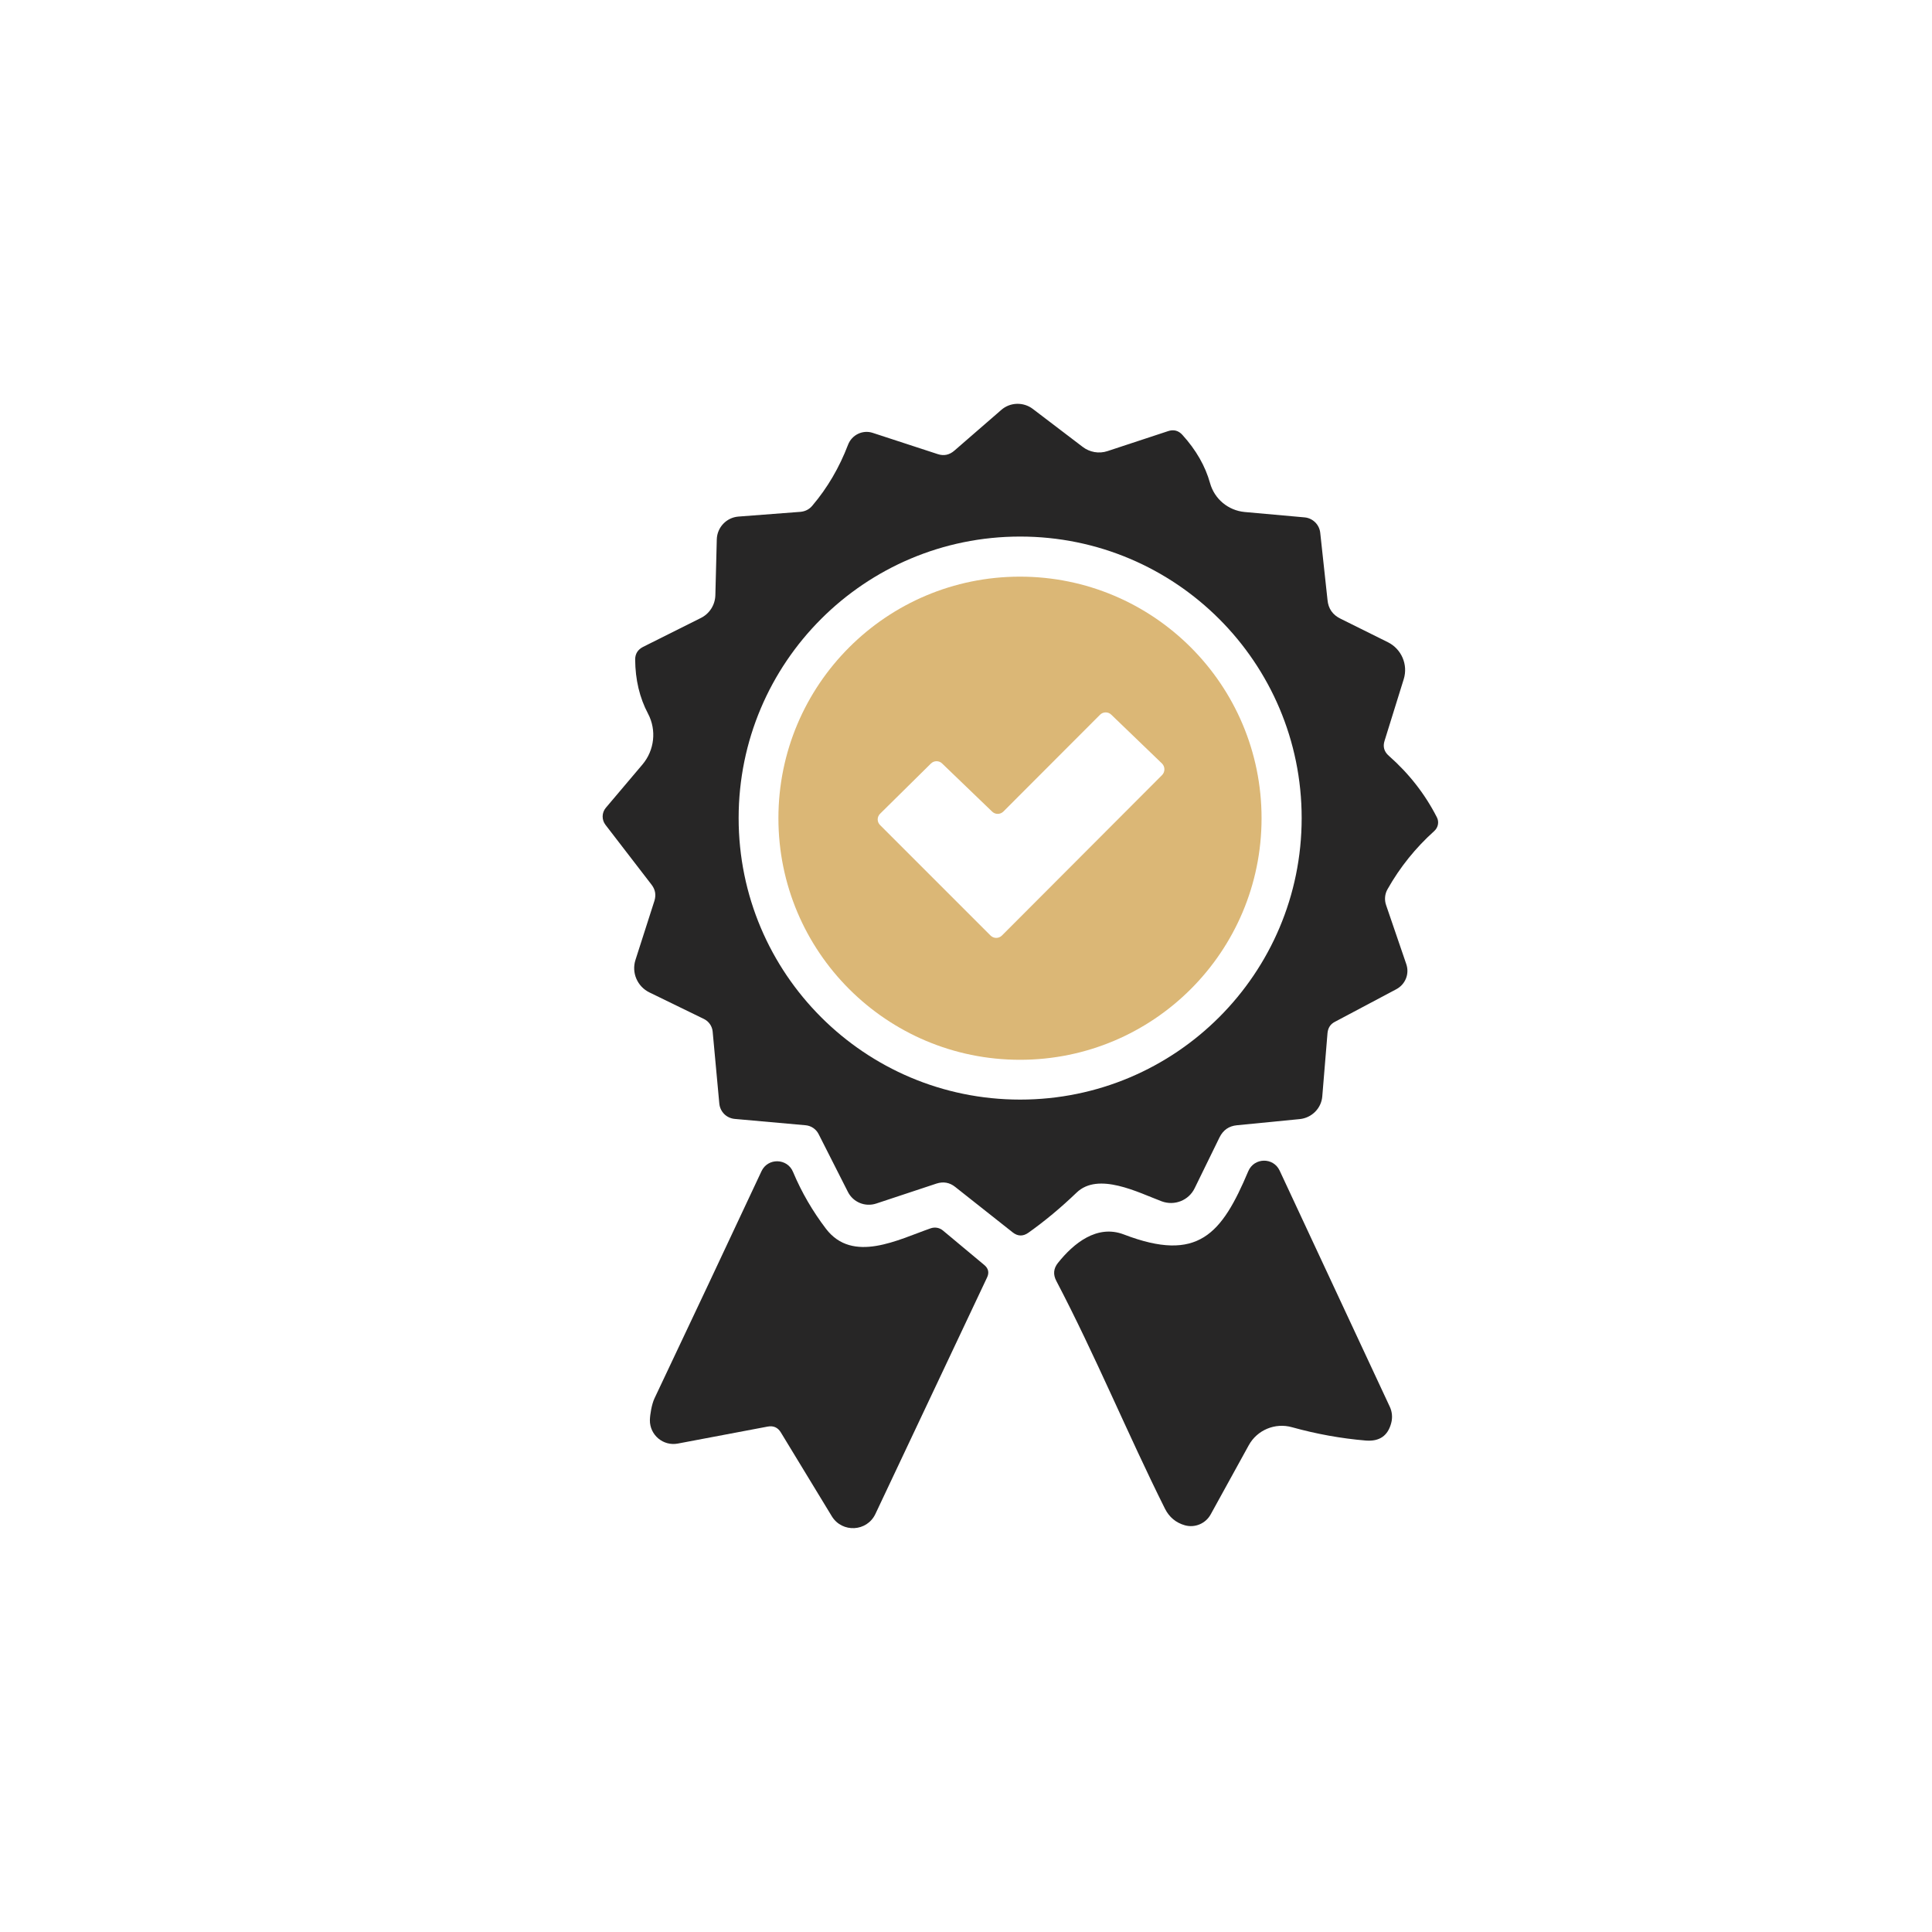
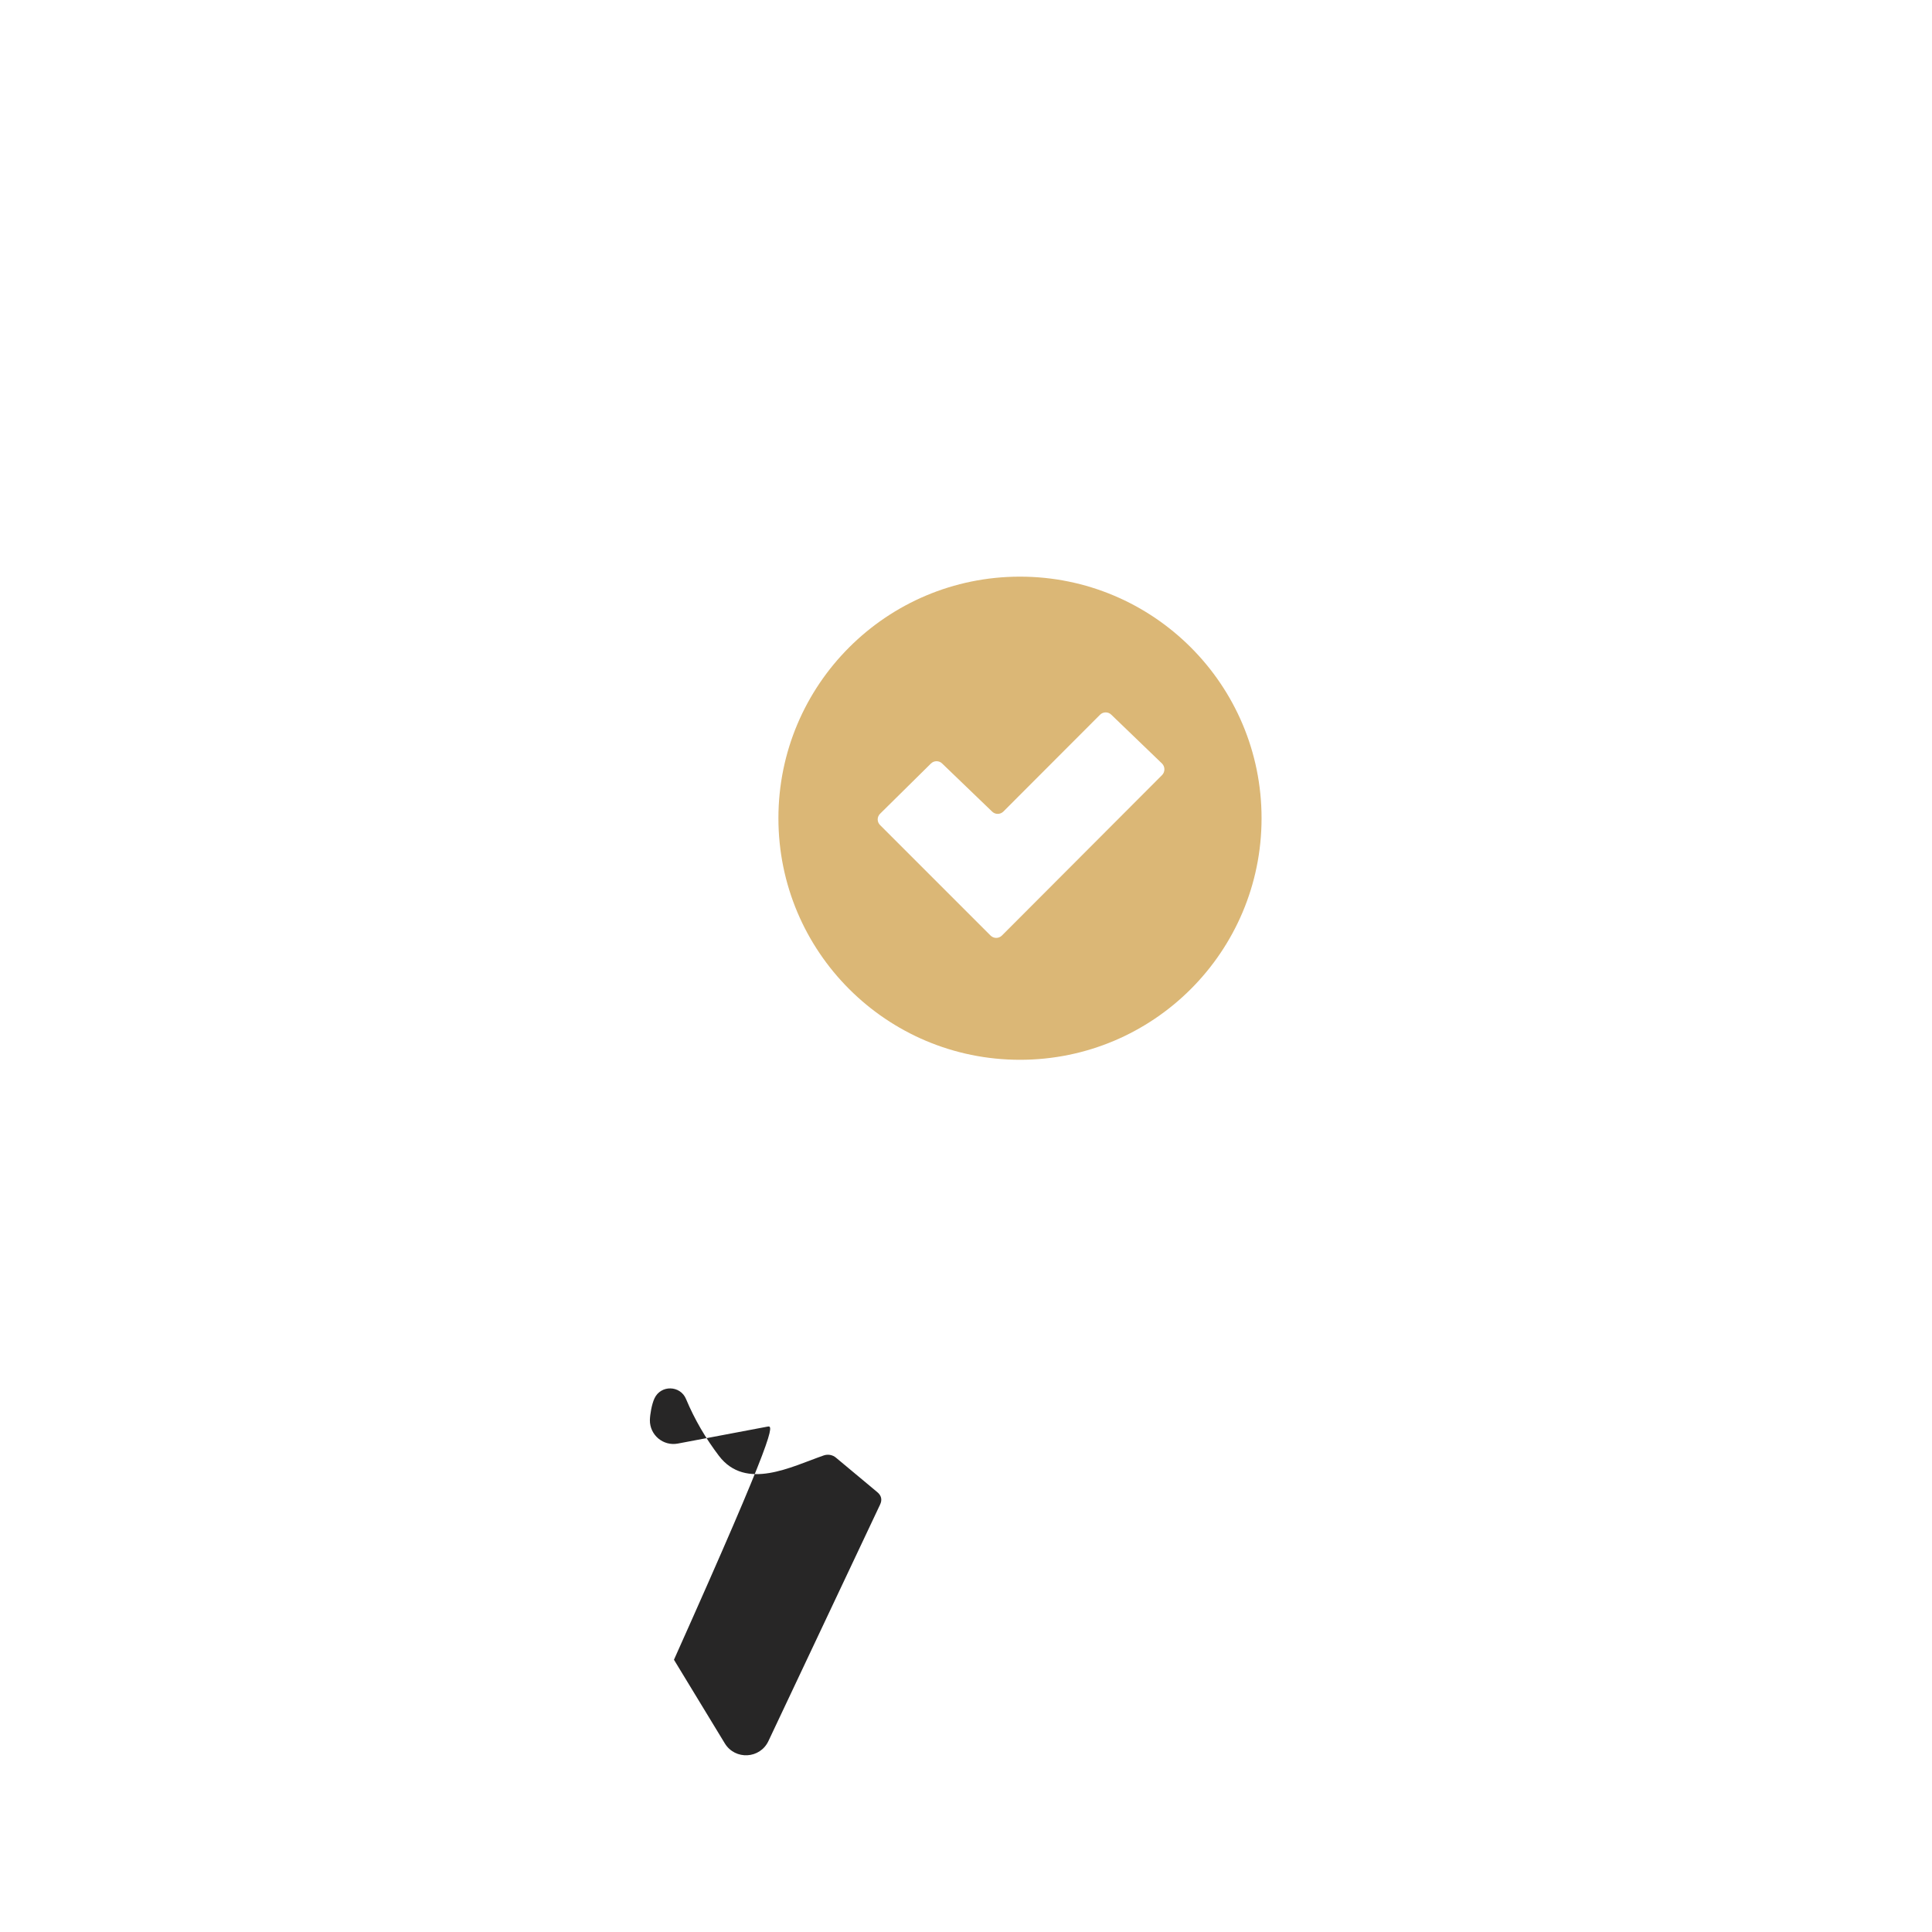
<svg xmlns="http://www.w3.org/2000/svg" id="Layer_1" x="0px" y="0px" viewBox="0 0 1080 1080" style="enable-background:new 0 0 1080 1080;" xml:space="preserve">
  <style type="text/css">	.st0{fill:#272626;}	.st1{fill:#DBB776;}</style>
  <g>
-     <path class="st0" d="M742.08,577.55l-2.92,35.35c-0.53,6.65-5.85,11.96-12.49,12.67l-35.27,3.46c-4.43,0.44-7.62,2.66-9.66,6.73  l-13.91,28.44c-3.28,6.82-11.25,10.01-18.43,7.35c-13.2-4.96-35.44-16.57-47.58-4.87c-8.77,8.42-17.81,15.95-26.94,22.42  c-3.01,2.13-5.94,2.04-8.77-0.18l-32.16-25.43c-3.1-2.48-6.65-3.1-10.46-1.86l-33.67,11.16c-6.2,2.04-12.94-0.71-15.86-6.56  l-16.39-32.34c-1.42-2.75-4.16-4.61-7.27-4.87l-39.61-3.54c-4.61-0.44-8.15-3.99-8.59-8.59l-3.72-40.23  c-0.27-3.01-2.13-5.67-4.78-7l-30.57-14.89c-6.73-3.28-10.1-10.99-7.8-18.16l10.63-33.14c0.97-3.28,0.44-6.2-1.59-8.86  l-25.78-33.49c-2.21-2.84-2.13-6.82,0.18-9.57l20.47-24.19c6.73-7.97,7.97-19.23,3.1-28.44c-4.7-8.86-7.09-18.96-7.18-30.22  c0-3.28,1.51-5.58,4.43-7.09l32.25-16.13c4.87-2.39,7.97-7.27,8.15-12.67l0.8-31.28c0.18-6.73,5.41-12.23,12.05-12.76l34.82-2.66  c2.66-0.27,4.87-1.42,6.56-3.46c8.42-9.92,15.06-21.27,19.94-34.02c2.13-5.58,8.24-8.51,13.82-6.65l36.33,11.87  c3.46,1.15,6.56,0.44,9.3-1.95l26.23-22.77c4.96-4.34,12.4-4.52,17.63-0.53l27.82,21.18c3.9,3.01,9.13,3.99,13.91,2.39l33.85-11.16  c3.1-1.06,5.85-0.35,8.06,2.13c7.62,8.42,12.76,17.37,15.42,26.94c2.48,8.86,10.1,15.24,19.32,16.13l33.58,3.01  c4.52,0.44,8.15,3.99,8.68,8.51l4.08,37.66c0.44,4.87,2.92,8.33,7.27,10.46l26.58,13.2c7.53,3.81,11.25,12.49,8.77,20.56  l-10.72,34.47c-1.06,3.28-0.27,6.11,2.39,8.42c11.25,9.92,20.2,21.35,26.85,34.38c1.33,2.57,0.71,5.67-1.42,7.62  c-10.54,9.48-19.23,20.29-26.14,32.52c-1.59,2.75-1.86,6.03-0.8,9.04l11.25,32.87c1.86,5.41-0.44,11.25-5.49,14l-34.38,18.25  C743.68,572.49,742.35,574.62,742.08,577.55 M727.64,457.31c0-86.92-70.44-157.37-157.37-157.37s-157.37,70.44-157.37,157.37  c0,86.92,70.44,157.37,157.37,157.37S727.64,544.23,727.64,457.31L727.64,457.31z" />
    <path class="st1" d="M705.22,457.39c0,74.61-60.43,135.04-135.04,135.04c-74.61,0-135.04-60.43-135.04-135.04  c0-74.61,60.43-135.04,135.04-135.04C644.79,322.36,705.22,382.79,705.22,457.39 M560.88,453.67c-1.68,1.68-4.52,1.77-6.29,0  l-27.91-26.85c-1.77-1.77-4.61-1.68-6.29,0l-28.35,28c-1.86,1.77-1.86,4.61-0.09,6.38l61.76,61.76c1.77,1.77,4.61,1.77,6.38,0  l89.49-89.67c1.77-1.77,1.77-4.7,0-6.47l-28.35-27.29c-1.77-1.77-4.61-1.68-6.29,0L560.88,453.67L560.88,453.67z" />
-     <path class="st0" d="M429.12,797.47l-50.15,9.48c-8.24,1.59-15.77-4.78-15.68-13.11c0.09-3.28,1.06-8.95,2.57-12.14  c20.29-42.8,40.23-85.15,59.81-126.97c3.54-7.62,14.44-7.35,17.63,0.35c4.87,11.61,11.08,22.15,18.43,31.81  c14.97,19.58,40.4,6.03,58.57-0.27c2.39-0.8,4.96-0.35,6.91,1.33l22.95,19.14c2.39,1.95,2.92,4.34,1.59,7.09l-62.38,132.11  c-4.7,10.01-18.61,10.72-24.37,1.33l-28.44-46.78C434.88,798,432.4,796.85,429.12,797.47L429.12,797.47z" />
-     <path class="st0" d="M651.26,843.45c-20.73-41.47-38.99-85.86-60.78-127.42c-1.86-3.54-1.59-6.91,0.89-10.01  c8.68-10.9,21.8-21.71,36.86-15.95c41.56,15.95,54.76-0.27,69.56-35.35c3.28-7.71,14-7.89,17.54-0.35l61.58,132.02  c1.33,2.84,1.59,6.03,0.8,9.04c-1.86,7.18-6.56,10.46-14.27,9.84c-13.73-1.15-27.47-3.63-41.2-7.44  c-9.39-2.66-19.49,1.51-24.19,10.1l-21.27,38.63c-2.84,5.14-8.77,7.62-14.35,6.11C657.37,851.25,653.65,848.15,651.26,843.45  L651.26,843.45z" />
+     <path class="st0" d="M429.12,797.47l-50.15,9.48c-8.24,1.59-15.77-4.78-15.68-13.11c0.09-3.28,1.06-8.95,2.57-12.14  c3.54-7.62,14.44-7.35,17.63,0.35c4.87,11.61,11.08,22.15,18.43,31.81  c14.97,19.58,40.4,6.03,58.57-0.27c2.39-0.8,4.96-0.35,6.91,1.33l22.95,19.14c2.39,1.95,2.92,4.34,1.59,7.09l-62.38,132.11  c-4.7,10.01-18.61,10.72-24.37,1.33l-28.44-46.78C434.88,798,432.4,796.85,429.12,797.47L429.12,797.47z" />
  </g>
</svg>